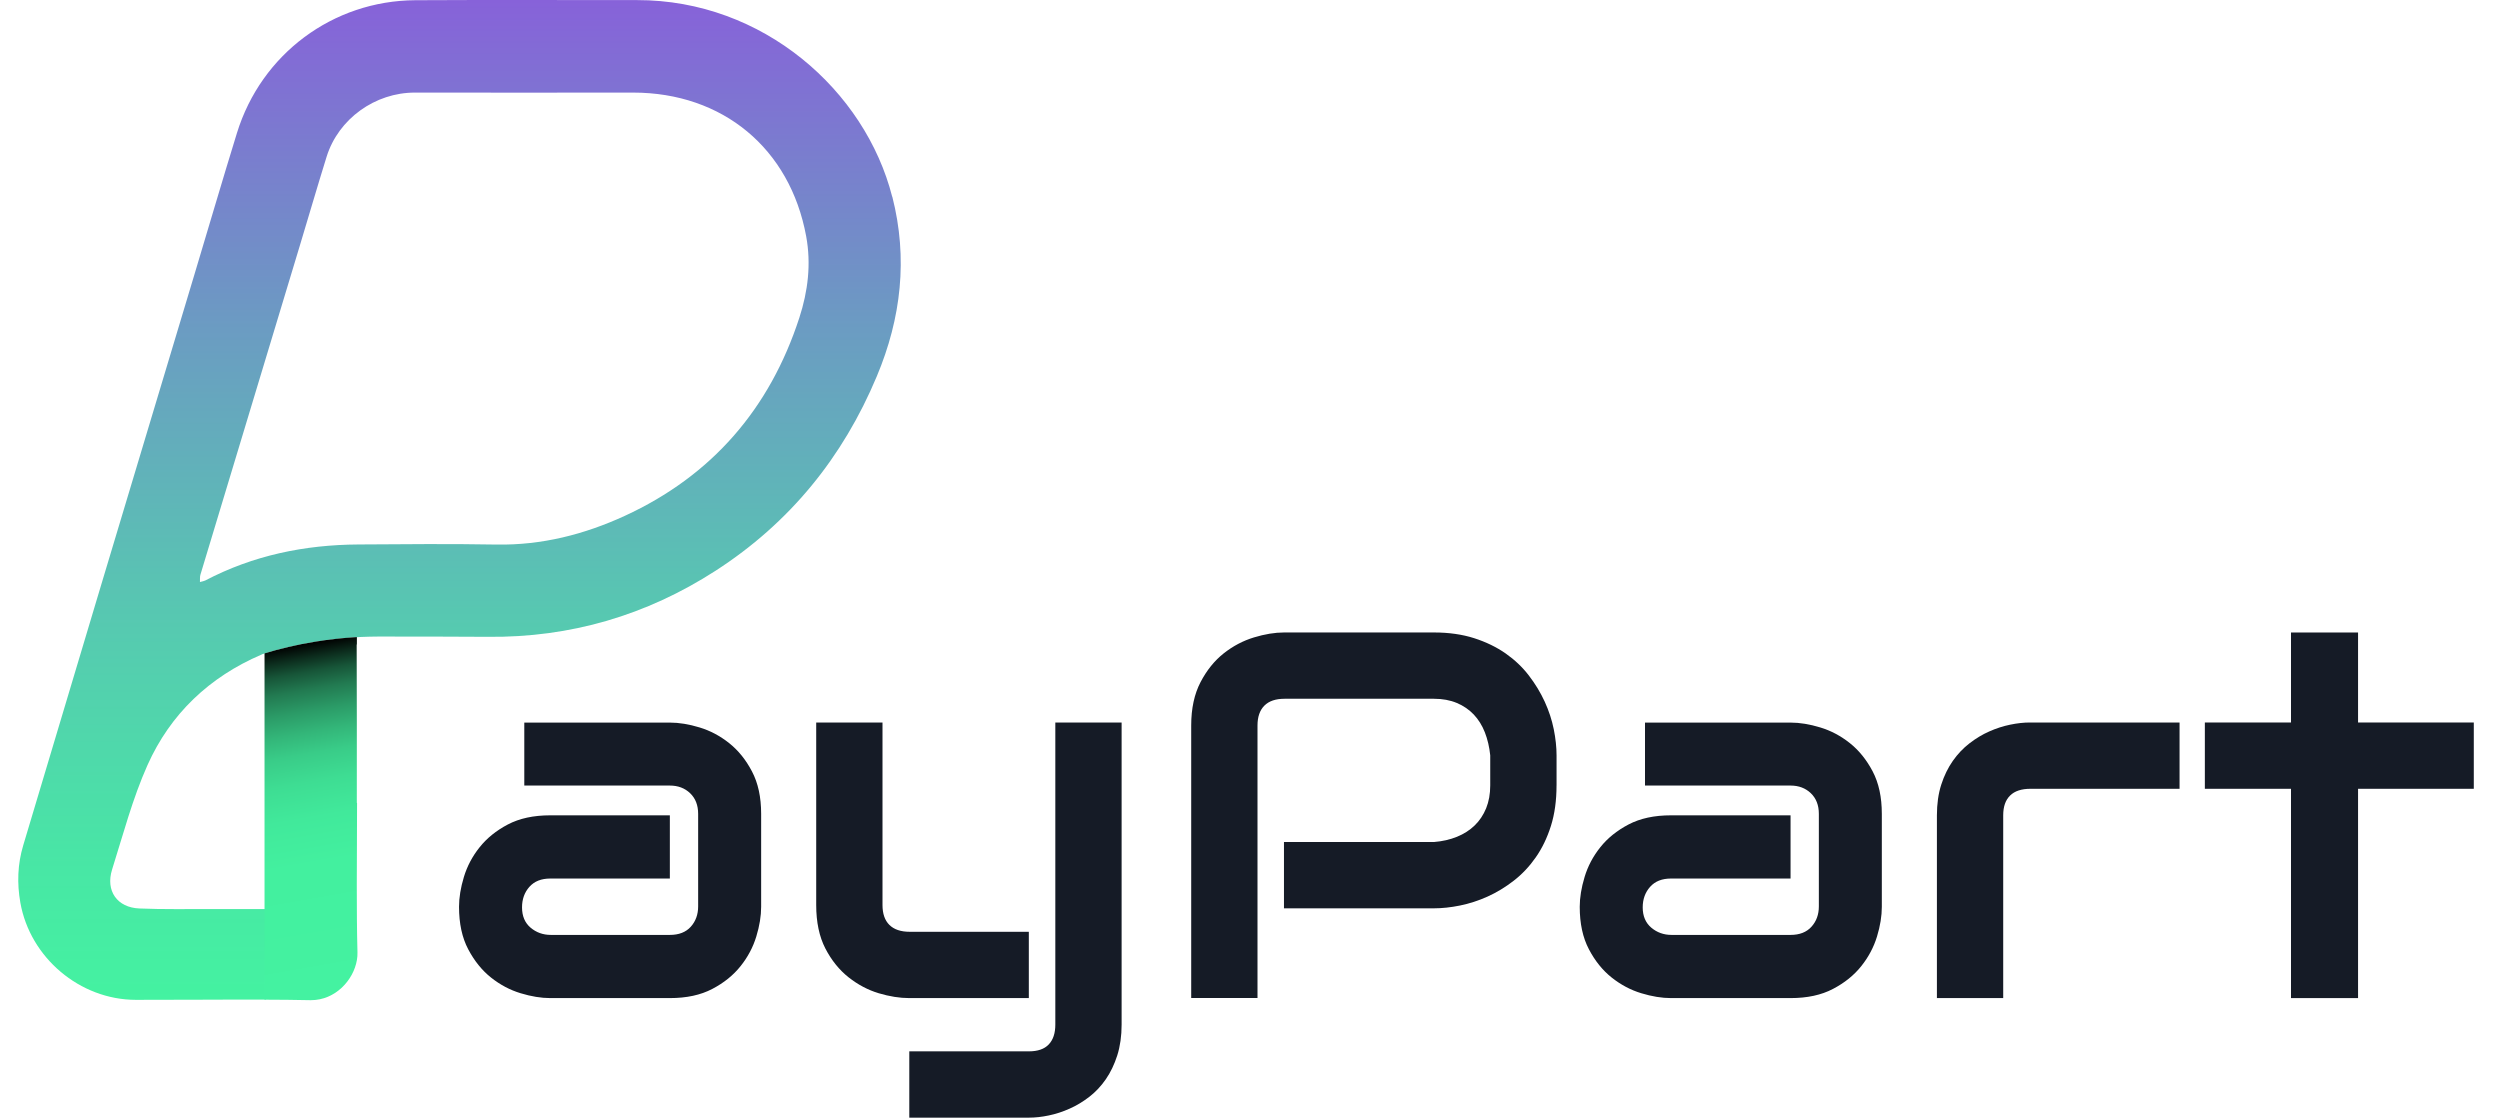
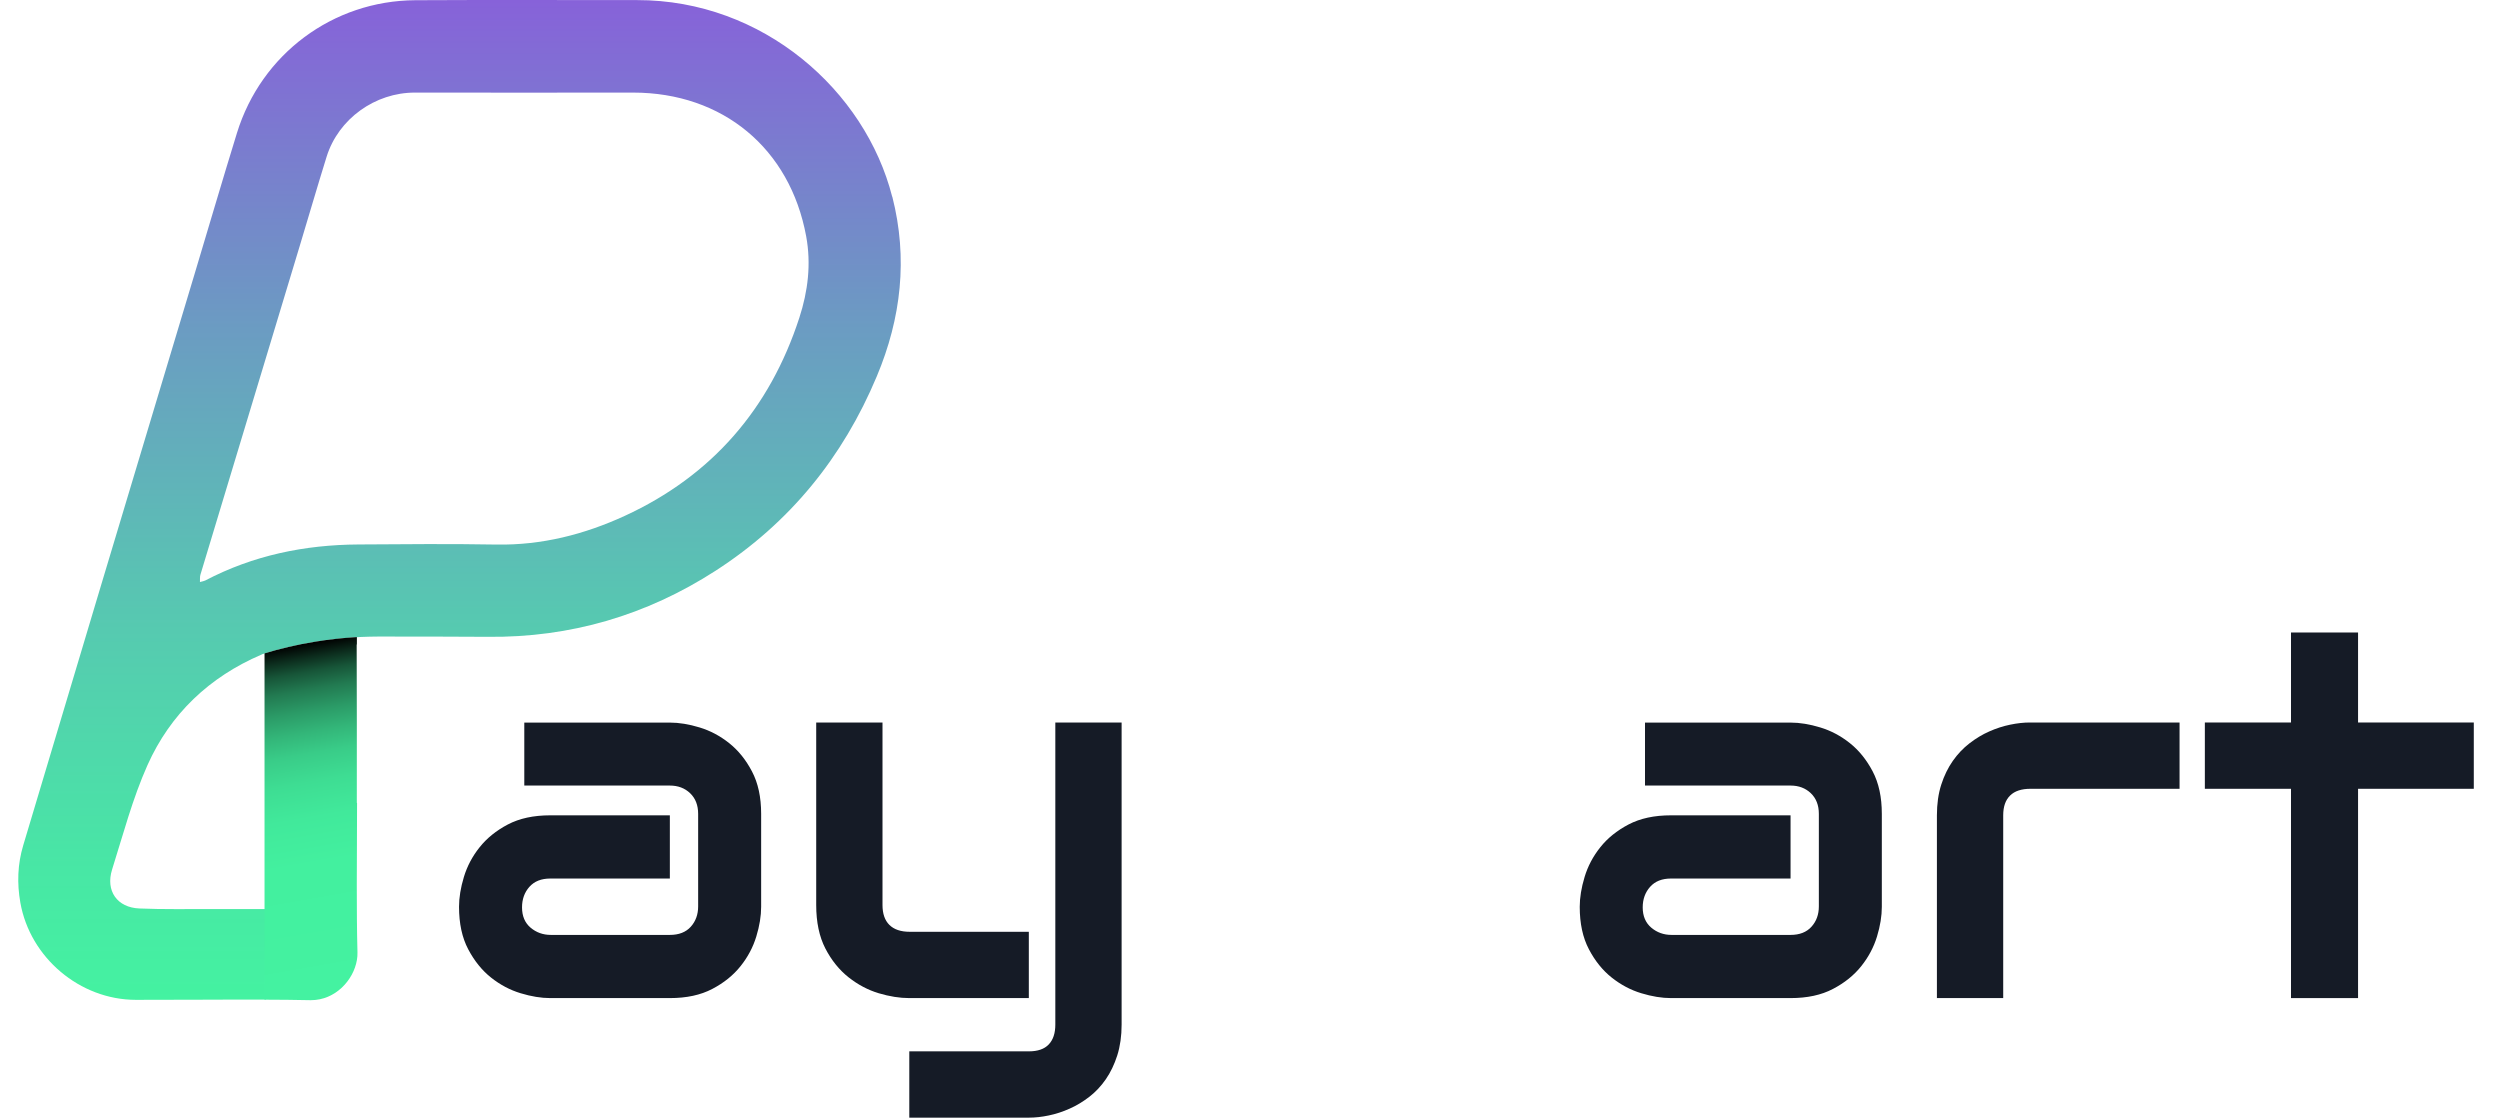
<svg xmlns="http://www.w3.org/2000/svg" width="85" height="38" viewBox="0 0 85 38" fill="none">
  <path d="M25.879 30.832C25.879 31.143 25.824 31.481 25.714 31.842C25.604 32.203 25.427 32.539 25.18 32.848C24.934 33.157 24.615 33.416 24.219 33.623C23.823 33.832 23.341 33.935 22.775 33.935H18.71C18.399 33.935 18.062 33.88 17.701 33.77C17.34 33.661 17.004 33.483 16.695 33.237C16.386 32.991 16.128 32.671 15.919 32.275C15.71 31.879 15.607 31.398 15.607 30.832C15.607 30.52 15.662 30.182 15.772 29.818C15.882 29.454 16.059 29.117 16.306 28.808C16.552 28.499 16.871 28.24 17.267 28.032C17.663 27.824 18.143 27.721 18.71 27.721H22.775V29.87H18.71C18.404 29.87 18.168 29.964 18 30.152C17.833 30.34 17.749 30.572 17.749 30.851C17.749 31.145 17.845 31.375 18.039 31.54C18.233 31.704 18.462 31.787 18.728 31.787H22.775C23.082 31.787 23.319 31.695 23.486 31.51C23.653 31.325 23.737 31.094 23.737 30.817V27.671C23.737 27.377 23.646 27.143 23.464 26.969C23.282 26.795 23.052 26.709 22.775 26.709H17.826V24.568H22.775C23.087 24.568 23.424 24.623 23.785 24.733C24.146 24.842 24.482 25.02 24.791 25.266C25.1 25.512 25.36 25.832 25.567 26.228C25.776 26.624 25.879 27.105 25.879 27.671V30.835V30.832Z" fill="#151B26" />
  <path d="M34.98 33.935H30.915C30.591 33.935 30.246 33.88 29.879 33.771C29.513 33.661 29.17 33.48 28.852 33.229C28.534 32.977 28.271 32.651 28.063 32.25C27.856 31.849 27.751 31.355 27.751 30.772V24.565H30.005V30.772C30.005 31.066 30.083 31.292 30.239 31.447C30.396 31.602 30.626 31.681 30.932 31.681H34.98V33.935ZM38.135 34.837C38.135 35.223 38.085 35.572 37.988 35.881C37.889 36.19 37.759 36.462 37.597 36.696C37.435 36.93 37.248 37.129 37.034 37.294C36.82 37.458 36.597 37.593 36.363 37.696C36.129 37.801 35.893 37.877 35.656 37.926C35.42 37.976 35.194 38 34.981 38H30.916V35.746H34.981C35.282 35.746 35.507 35.669 35.656 35.512C35.806 35.356 35.881 35.131 35.881 34.837V24.565H38.135V34.837Z" fill="#151B26" />
-   <path d="M52.922 26.706C52.922 27.22 52.858 27.679 52.731 28.083C52.603 28.487 52.431 28.844 52.214 29.153C51.998 29.462 51.748 29.727 51.464 29.946C51.18 30.166 50.885 30.345 50.576 30.484C50.267 30.623 49.955 30.724 49.639 30.788C49.324 30.852 49.028 30.883 48.751 30.883H43.655V28.629H48.751C49.04 28.606 49.302 28.546 49.536 28.451C49.77 28.356 49.971 28.228 50.138 28.066C50.306 27.904 50.435 27.709 50.529 27.481C50.621 27.253 50.668 26.994 50.668 26.706V25.682C50.639 25.399 50.578 25.139 50.486 24.902C50.394 24.666 50.268 24.464 50.109 24.295C49.95 24.128 49.758 23.995 49.532 23.901C49.306 23.806 49.047 23.758 48.753 23.758H43.674C43.373 23.758 43.145 23.835 42.989 23.991C42.833 24.148 42.755 24.373 42.755 24.667V33.932H40.501V24.667C40.501 24.089 40.607 23.598 40.818 23.193C41.029 22.789 41.292 22.463 41.607 22.214C41.922 21.965 42.264 21.785 42.635 21.672C43.004 21.56 43.345 21.504 43.658 21.504H48.754C49.262 21.504 49.718 21.569 50.124 21.699C50.528 21.829 50.885 22.003 51.194 22.219C51.503 22.436 51.766 22.686 51.983 22.97C52.2 23.253 52.379 23.549 52.521 23.858C52.662 24.167 52.764 24.478 52.828 24.794C52.891 25.11 52.923 25.405 52.923 25.682V26.706H52.922Z" fill="#151B26" />
  <path d="M63.982 30.832C63.982 31.143 63.928 31.481 63.818 31.842C63.708 32.203 63.53 32.539 63.284 32.848C63.038 33.157 62.718 33.416 62.322 33.623C61.926 33.832 61.445 33.935 60.879 33.935H56.814C56.503 33.935 56.166 33.88 55.804 33.77C55.443 33.661 55.108 33.483 54.798 33.237C54.489 32.991 54.23 32.671 54.023 32.275C53.814 31.879 53.711 31.398 53.711 30.832C53.711 30.52 53.766 30.182 53.876 29.818C53.985 29.454 54.163 29.117 54.409 28.808C54.654 28.499 54.975 28.24 55.371 28.032C55.767 27.824 56.248 27.721 56.814 27.721H60.879V29.87H56.814C56.508 29.87 56.271 29.964 56.104 30.152C55.937 30.34 55.852 30.572 55.852 30.851C55.852 31.145 55.949 31.375 56.143 31.54C56.337 31.704 56.566 31.787 56.832 31.787H60.879C61.185 31.787 61.422 31.695 61.589 31.51C61.757 31.325 61.841 31.094 61.841 30.817V27.671C61.841 27.377 61.75 27.143 61.568 26.969C61.386 26.795 61.156 26.709 60.879 26.709H55.93V24.568H60.879C61.191 24.568 61.528 24.623 61.889 24.733C62.25 24.842 62.586 25.02 62.895 25.266C63.204 25.512 63.463 25.832 63.671 26.228C63.879 26.624 63.982 27.105 63.982 27.671V30.835V30.832Z" fill="#151B26" />
  <path d="M74.106 26.819H69.036C68.729 26.819 68.498 26.895 68.343 27.049C68.186 27.203 68.109 27.426 68.109 27.721V33.935H65.855V27.721C65.855 27.334 65.904 26.986 66.002 26.68C66.1 26.374 66.232 26.104 66.397 25.869C66.561 25.635 66.751 25.436 66.964 25.272C67.178 25.107 67.401 24.972 67.635 24.869C67.869 24.765 68.106 24.688 68.346 24.639C68.585 24.589 68.81 24.565 69.017 24.565H74.105V26.819H74.106Z" fill="#151B26" />
  <path d="M84.109 26.819H80.174V33.935H77.894V26.819H74.965V24.565H77.894V21.505H80.174V24.565H84.109V26.819Z" fill="#151B26" />
  <path d="M30.335 6.69C29.419 3.087 25.95 -0.001 21.661 0.003C19.149 0.005 16.636 -0.007 14.124 0.007C11.318 0.023 8.885 1.837 8.057 4.52C7.564 6.116 7.096 7.719 6.615 9.318C5.559 12.831 4.503 16.342 3.449 19.856C2.561 22.817 1.676 25.78 0.79 28.741C0.597 29.385 0.576 30.033 0.692 30.69C1.022 32.561 2.714 33.991 4.614 33.995C6.046 33.998 7.601 33.982 9.033 33.987V30.908C8.458 30.908 7.776 30.91 7.215 30.908C6.389 30.905 5.561 30.923 4.735 30.888C3.982 30.856 3.584 30.288 3.811 29.565C4.187 28.372 4.507 27.15 5.015 26.013C5.794 24.272 7.119 23.015 8.89 22.257C8.898 22.254 8.901 22.251 8.911 22.247L8.914 22.245L8.919 22.242C8.937 22.235 8.926 22.238 8.944 22.234C9.467 22.073 10.04 21.93 10.717 21.821C11.274 21.73 11.795 21.68 12.27 21.657C12.471 21.648 12.662 21.644 12.845 21.643C12.845 21.643 12.849 21.643 12.851 21.643H12.853C12.853 21.643 12.865 21.643 12.871 21.643H12.919C12.996 21.643 13.074 21.643 13.153 21.643C14.296 21.647 15.44 21.641 16.584 21.652C19.393 21.681 21.977 20.922 24.33 19.405C26.848 17.781 28.657 15.553 29.812 12.793C30.642 10.815 30.872 8.782 30.339 6.69H30.335ZM27.179 10.799C26.174 13.896 24.205 16.175 21.245 17.538C19.874 18.169 18.42 18.542 16.881 18.515C15.316 18.487 13.751 18.501 12.186 18.512C10.357 18.523 8.608 18.882 6.976 19.738C6.934 19.759 6.885 19.765 6.798 19.789C6.803 19.687 6.793 19.611 6.813 19.544C7.938 15.814 9.065 12.084 10.193 8.355C10.498 7.347 10.792 6.334 11.105 5.328C11.506 4.039 12.757 3.145 14.109 3.148C16.581 3.153 19.053 3.149 21.525 3.148C24.573 3.148 26.86 5.046 27.41 8.033C27.584 8.979 27.47 9.901 27.179 10.799Z" fill="url(#paint0_linear_6_460)" />
  <path d="M12.154 32.381C12.156 32.466 12.15 32.553 12.135 32.64C12.02 33.324 11.403 34.006 10.573 34.006C10.562 34.006 10.551 34.006 10.541 34.006C10.026 33.995 9.509 33.99 8.994 33.989V22.215C9.5 22.063 10.076 21.921 10.72 21.817C11.223 21.735 11.696 21.686 12.134 21.661V21.895C12.13 21.908 12.128 21.918 12.127 21.93C12.127 21.936 12.127 21.942 12.127 21.948C12.135 23.732 12.132 25.516 12.132 27.299H12.14C12.14 27.84 12.138 28.38 12.135 28.921C12.131 29.696 12.128 30.472 12.135 31.248C12.138 31.626 12.144 32.004 12.154 32.382V32.381Z" fill="url(#paint1_linear_6_460)" />
  <defs>
    <linearGradient id="paint0_linear_6_460" x1="15.621" y1="33.994" x2="15.621" y2="-0.001" gradientUnits="userSpaceOnUse">
      <stop stop-color="#44F2A1" />
      <stop offset="0.13" stop-color="#48E7A5" />
      <stop offset="0.37" stop-color="#56CAB0" />
      <stop offset="0.67" stop-color="#6B9CC2" />
      <stop offset="1" stop-color="#8762D9" />
    </linearGradient>
    <linearGradient id="paint1_linear_6_460" x1="11.627" y1="33.844" x2="9.541" y2="22.024" gradientUnits="userSpaceOnUse">
      <stop stop-color="#44F2A1" />
      <stop offset="0.38" stop-color="#43F09F" />
      <stop offset="0.51" stop-color="#41E99B" />
      <stop offset="0.61" stop-color="#3EDD93" />
      <stop offset="0.69" stop-color="#39CC88" />
      <stop offset="0.75" stop-color="#33B679" />
      <stop offset="0.81" stop-color="#2B9B67" />
      <stop offset="0.87" stop-color="#227A51" />
      <stop offset="0.92" stop-color="#175538" />
      <stop offset="0.96" stop-color="#0C2C1D" />
      <stop offset="1" />
    </linearGradient>
  </defs>
</svg>